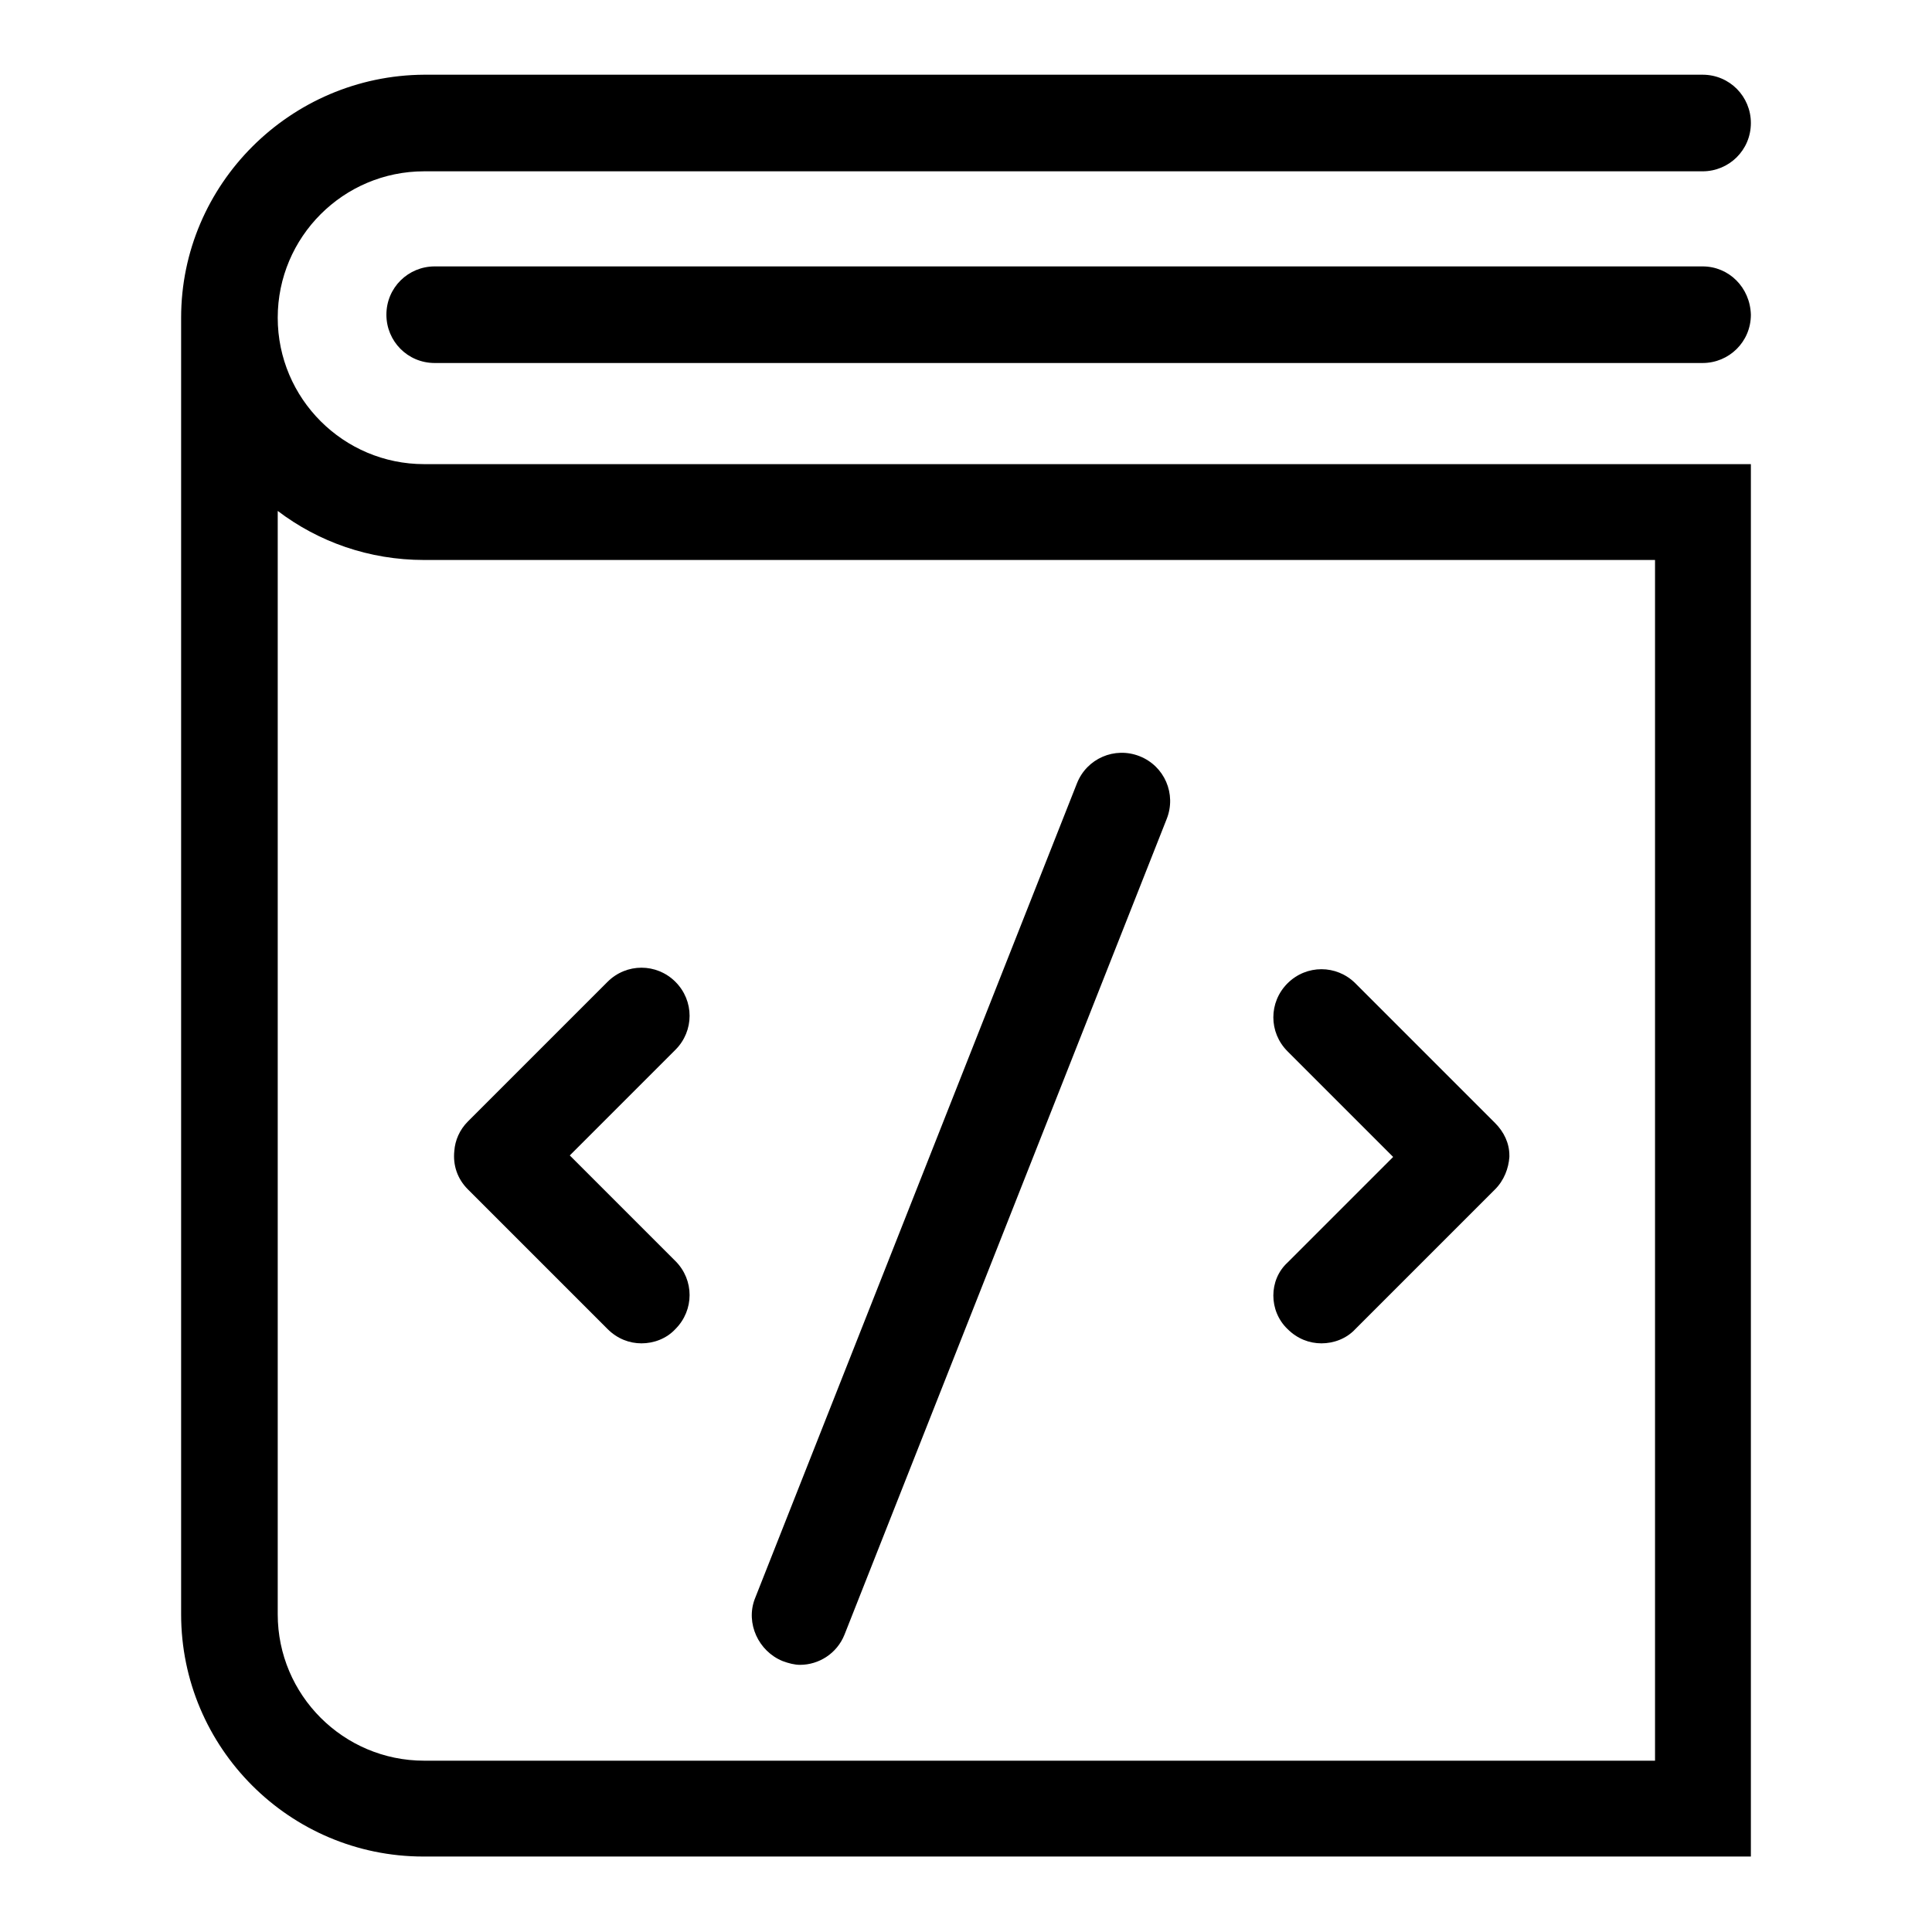
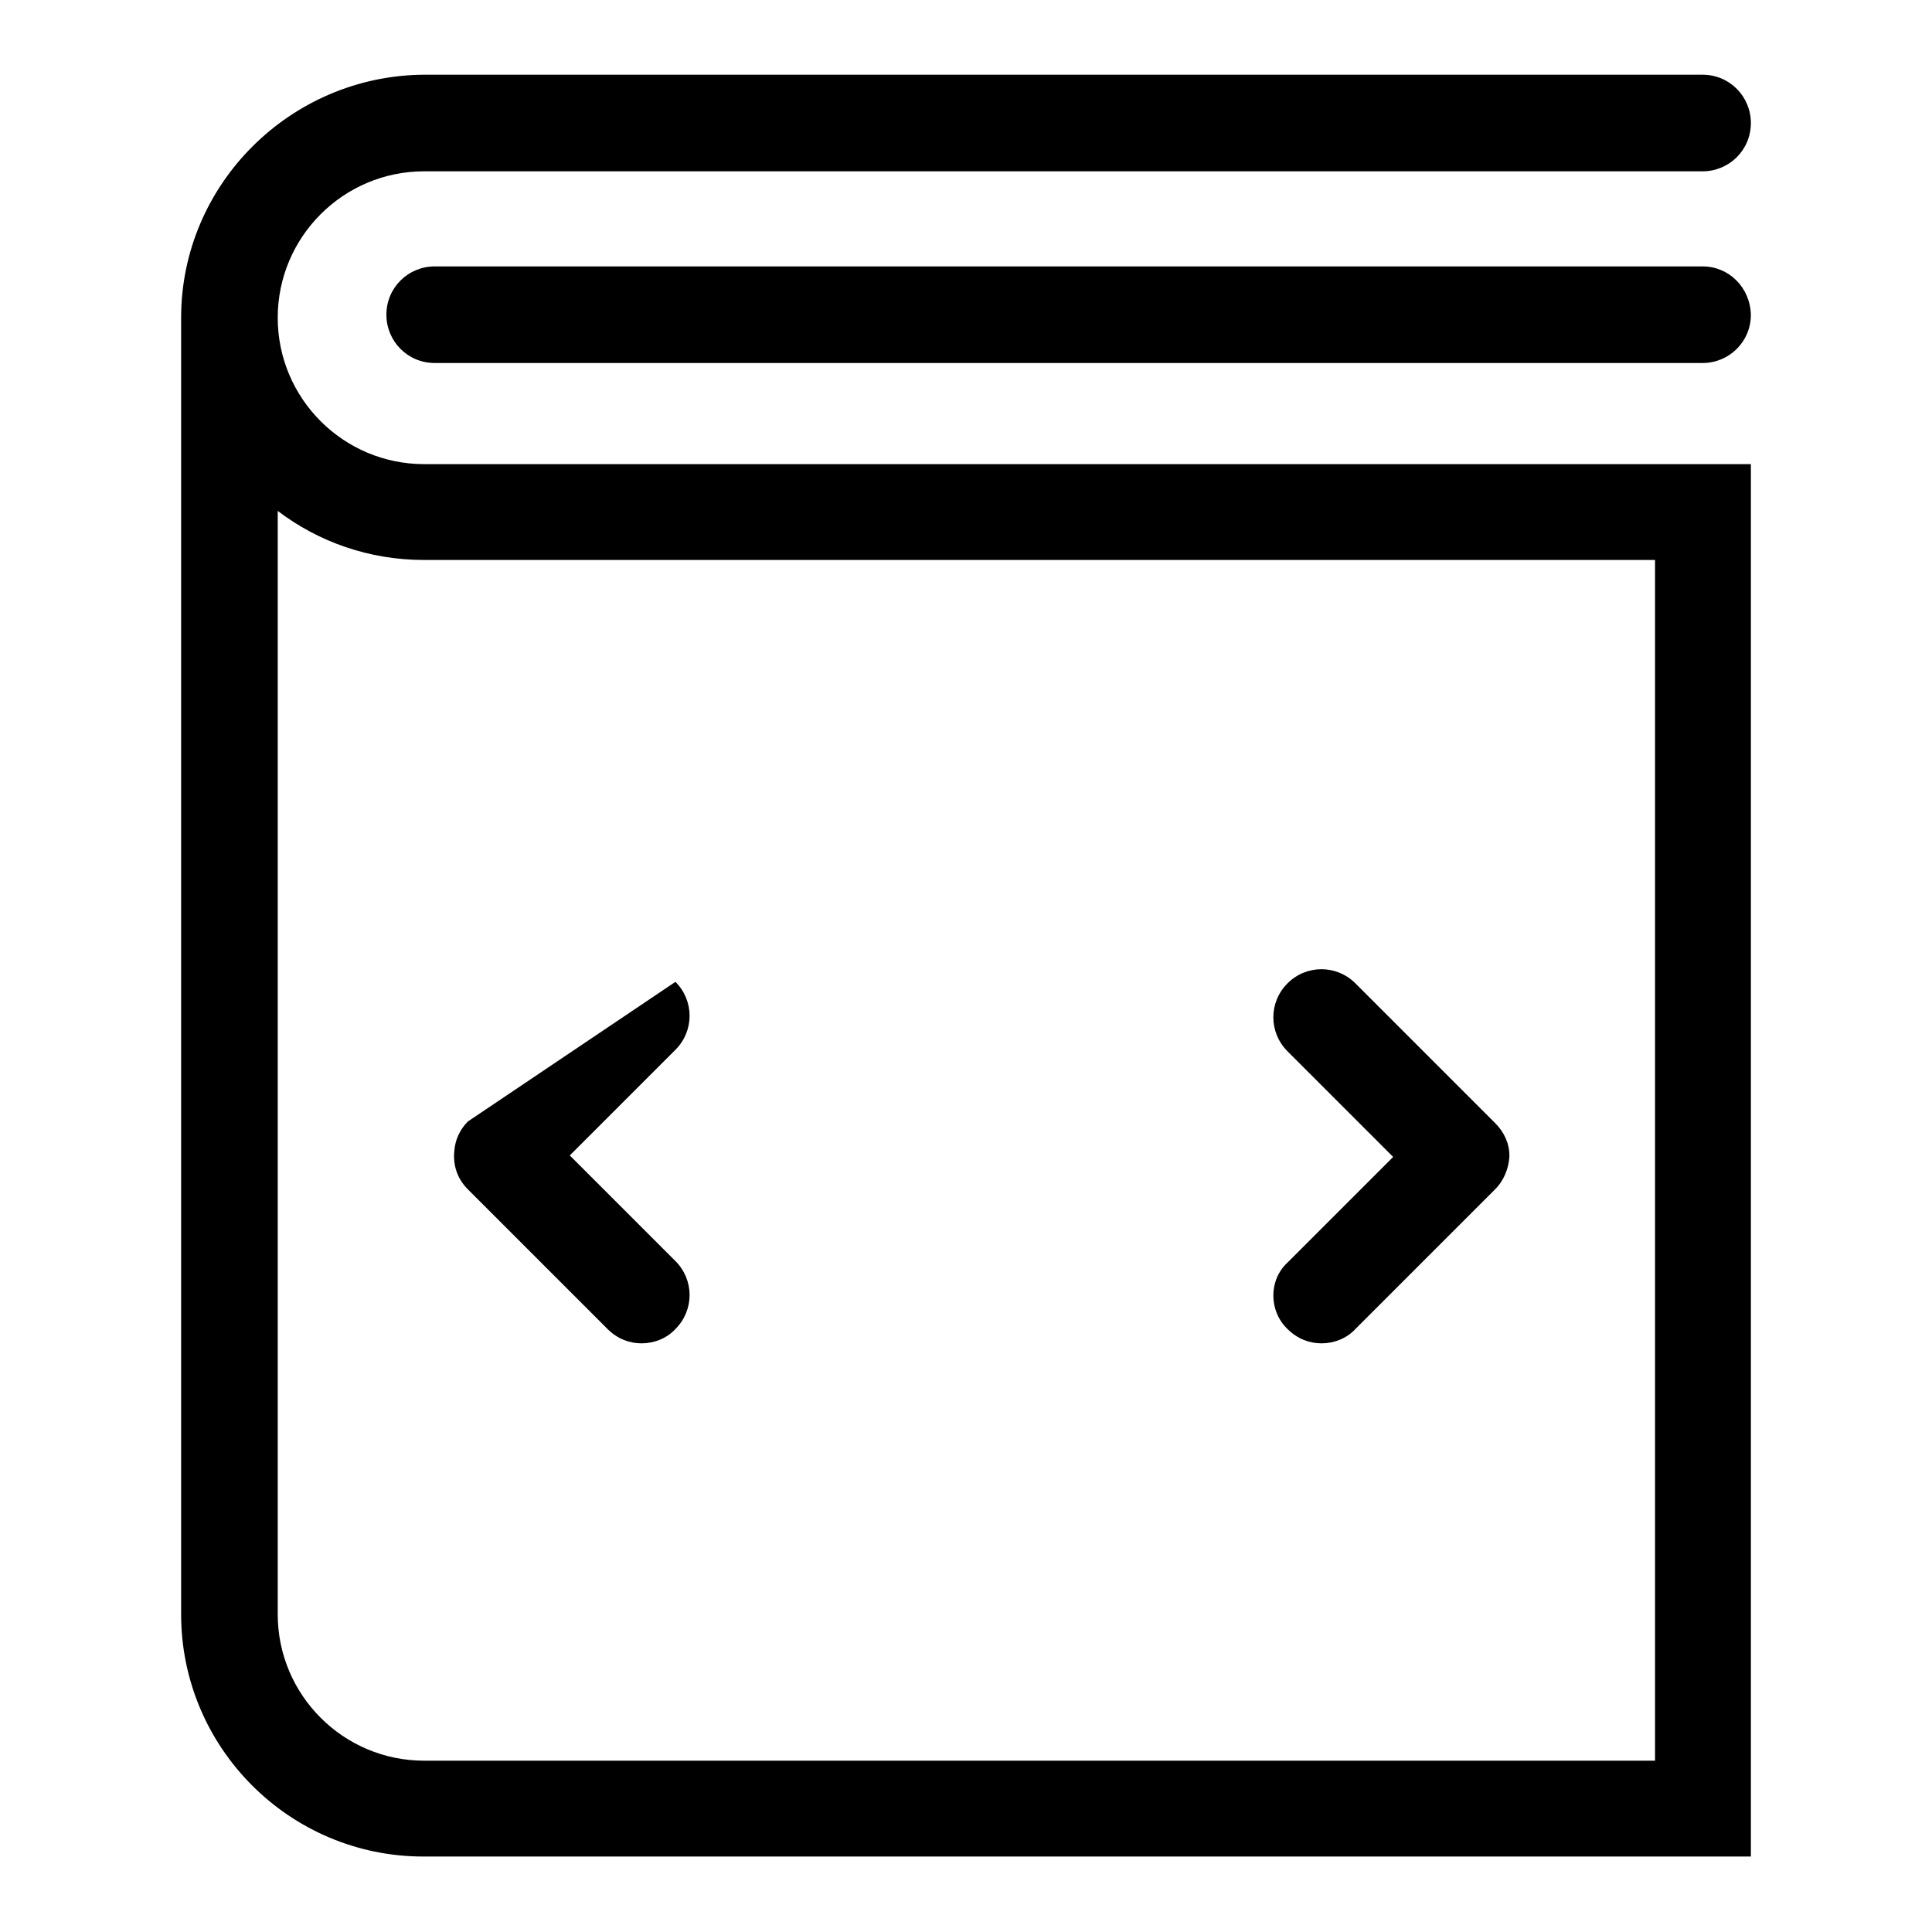
<svg xmlns="http://www.w3.org/2000/svg" version="1.1" x="0px" y="0px" viewBox="0 0 256 256" enable-background="new 0 0 256 256" xml:space="preserve">
  <g>
    <g>
-       <path fill="#000000" d="M103.7,220.1c0.8,0.3,1.6,0.5,2.3,0.5c2.5,0,4.9-1.5,5.9-4l42.7-108.1c1.3-3.3-0.3-7-3.6-8.3c-3.3-1.3-7,0.3-8.3,3.6l-42.7,108.1C98.8,215.1,100.5,218.8,103.7,220.1z" />
      <path fill="#000000" d="M36.8,42.1c0-10.7,8.7-19.4,19.4-19.4h169.4c3.5,0,6.4-2.8,6.4-6.4c0-3.5-2.8-6.4-6.4-6.4H56.2C38.5,10,24,24.4,24,42.1l0,0v171.8c0,17.7,14.4,32.1,32.1,32.1H232V61.5H56.2C45.5,61.5,36.8,52.8,36.8,42.1z M219.2,233.3H56.2c-10.7,0-19.4-8.7-19.4-19.4V67.7c5.4,4.1,12.1,6.5,19.4,6.5h163.1V233.3z" />
      <path fill="#000000" d="M225.6,35.3h-168c-3.5,0-6.4,2.8-6.4,6.4c0,3.5,2.8,6.4,6.4,6.4h168c3.5,0,6.4-2.8,6.4-6.4C231.9,38.1,229.1,35.3,225.6,35.3z" />
-       <path fill="#000000" d="M62,157.6l18.5,18.5c1.3,1.3,2.9,1.9,4.5,1.9c1.6,0,3.3-0.6,4.5-1.9c2.5-2.5,2.5-6.5,0-9l-14-14l14-14c2.5-2.5,2.5-6.5,0-9c-2.5-2.5-6.5-2.5-9,0L62,148.6c-1.1,1.1-1.7,2.5-1.8,3.9C60,154.4,60.6,156.2,62,157.6z" />
+       <path fill="#000000" d="M62,157.6l18.5,18.5c1.3,1.3,2.9,1.9,4.5,1.9c1.6,0,3.3-0.6,4.5-1.9c2.5-2.5,2.5-6.5,0-9l-14-14l14-14c2.5-2.5,2.5-6.5,0-9L62,148.6c-1.1,1.1-1.7,2.5-1.8,3.9C60,154.4,60.6,156.2,62,157.6z" />
      <path fill="#000000" d="M170.6,176.1c1.3,1.3,2.9,1.9,4.5,1.9c1.6,0,3.3-0.6,4.5-1.9l18.5-18.5l0,0l0,0c1.2-1.2,1.8-2.8,1.9-4.3c0,0,0-0.1,0-0.1s0-0.1,0-0.1c0-1.6-0.7-3.1-1.9-4.3l0,0l0,0l-18.5-18.5c-2.5-2.5-6.5-2.5-9,0c-2.5,2.5-2.5,6.5,0,9l14,14l-14,14C168.1,169.6,168.1,173.7,170.6,176.1z" />
    </g>
  </g>
</svg>